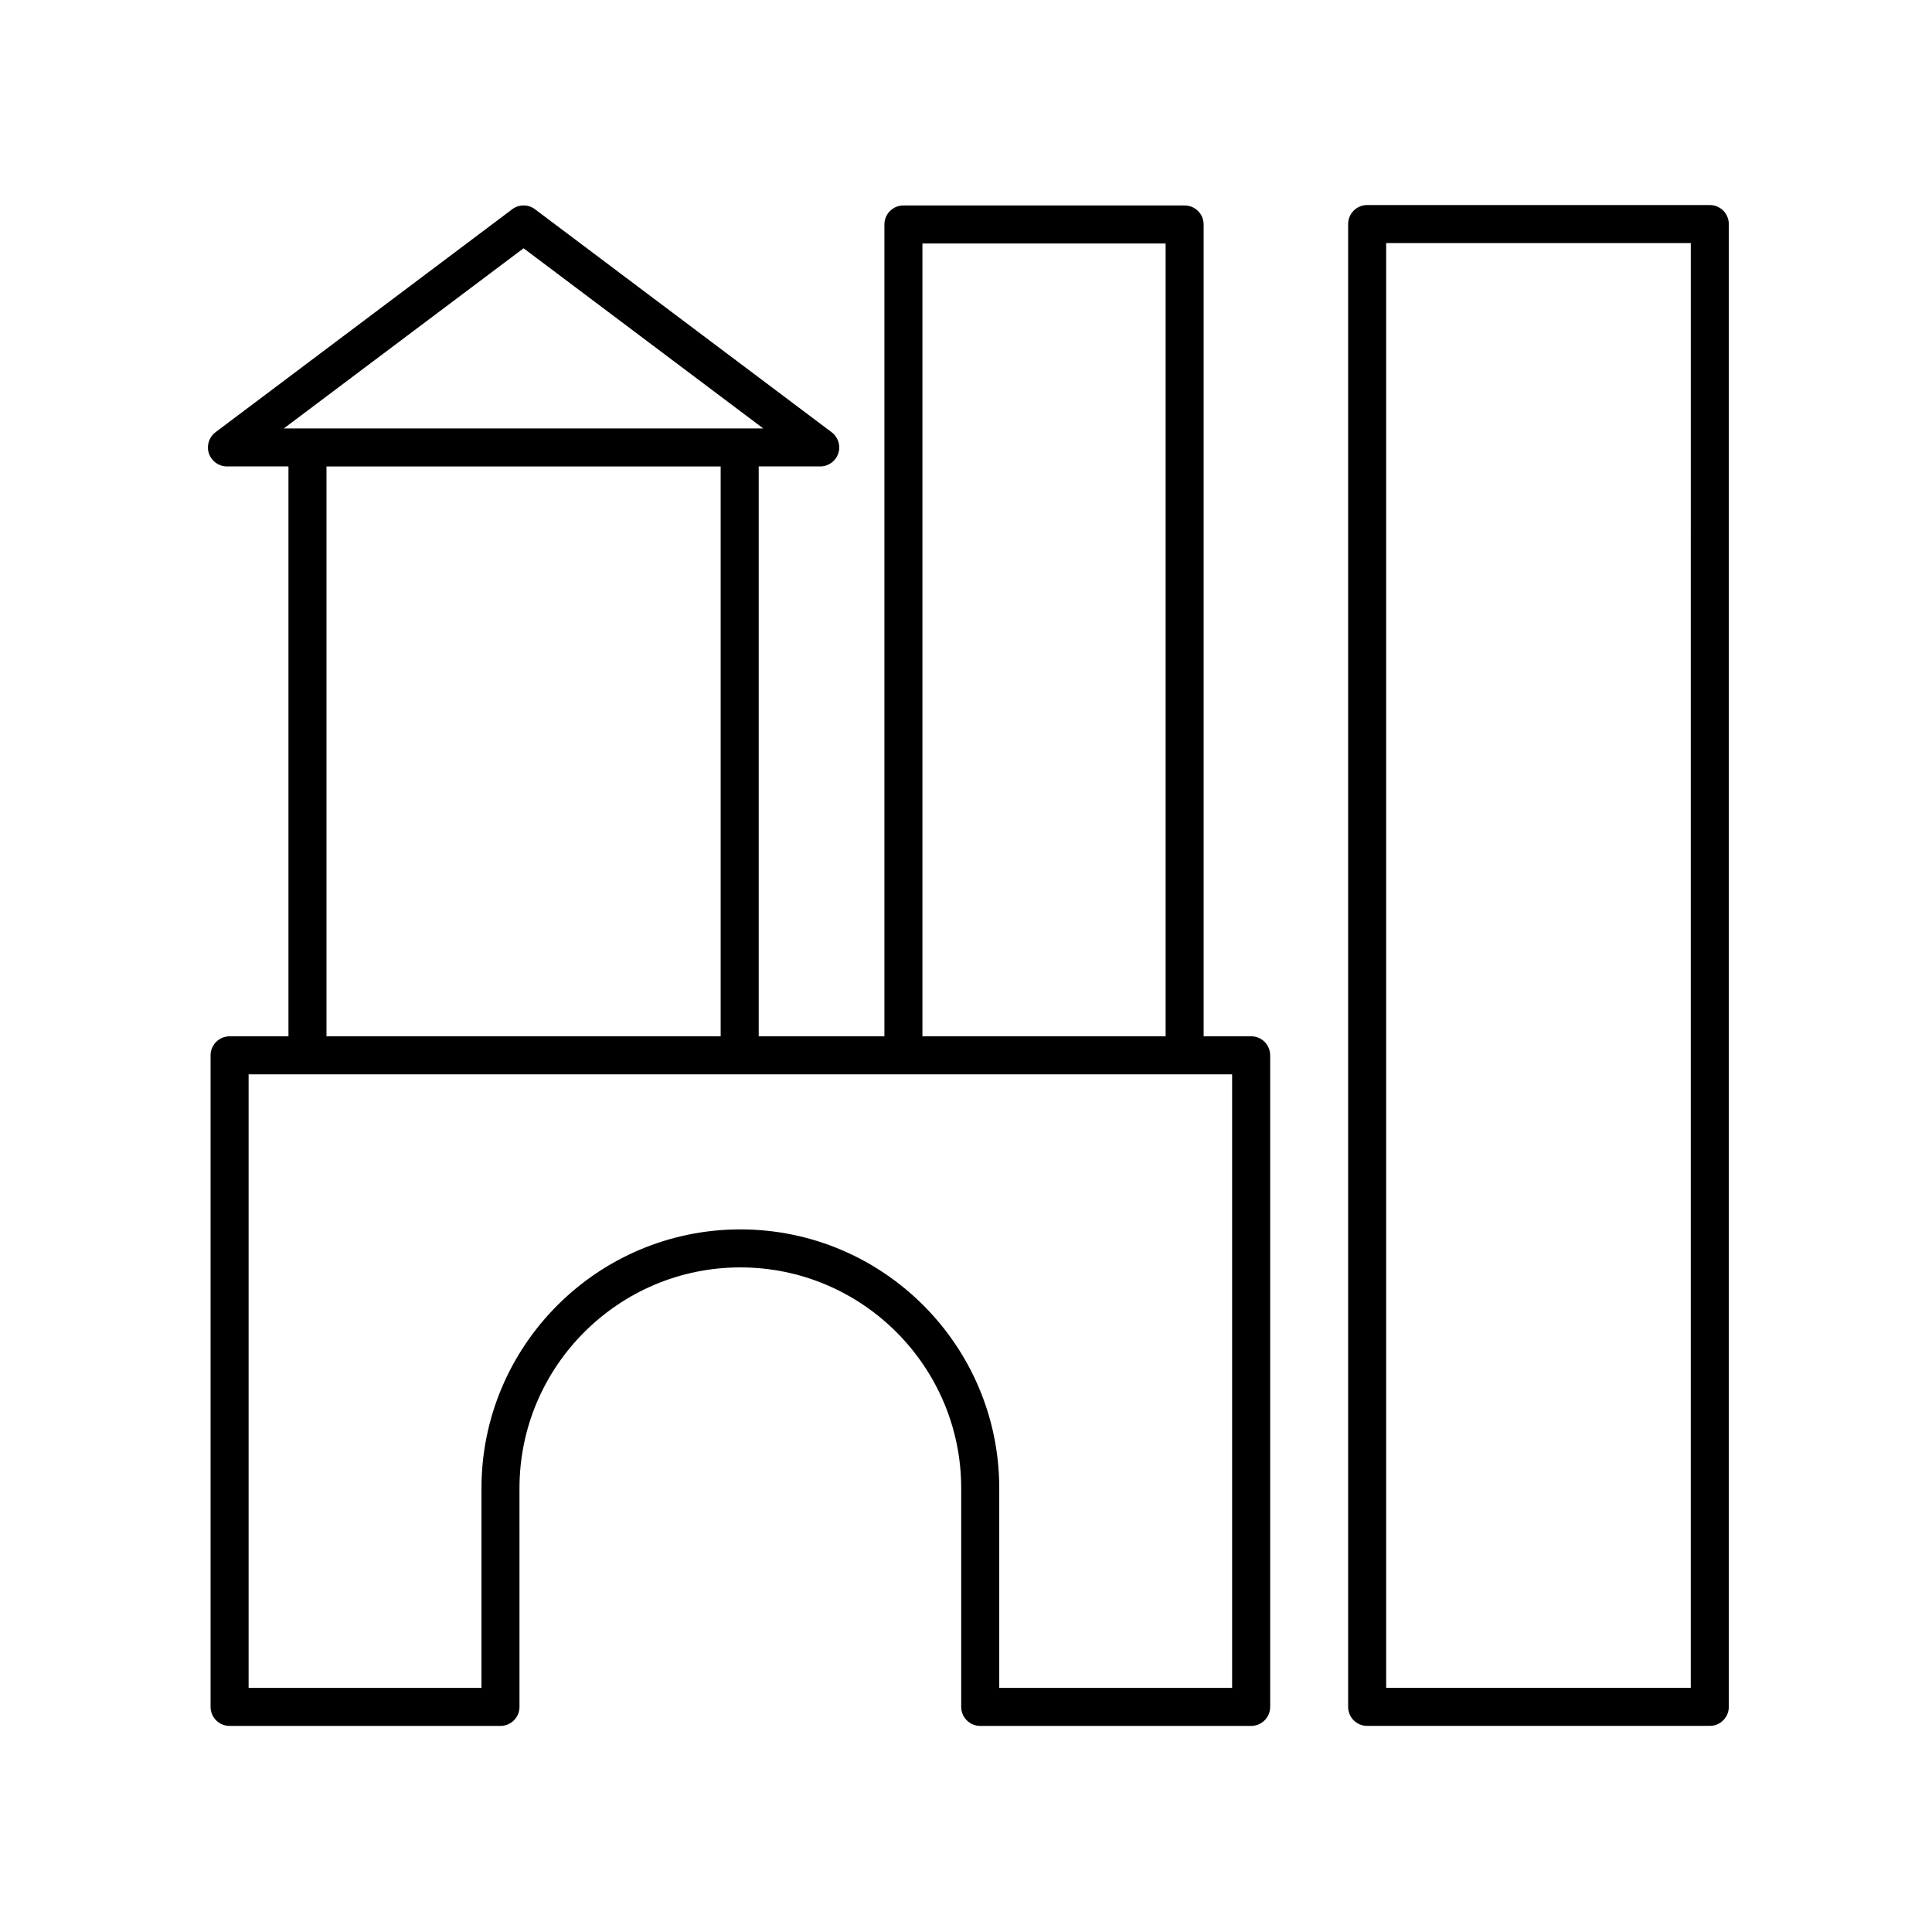
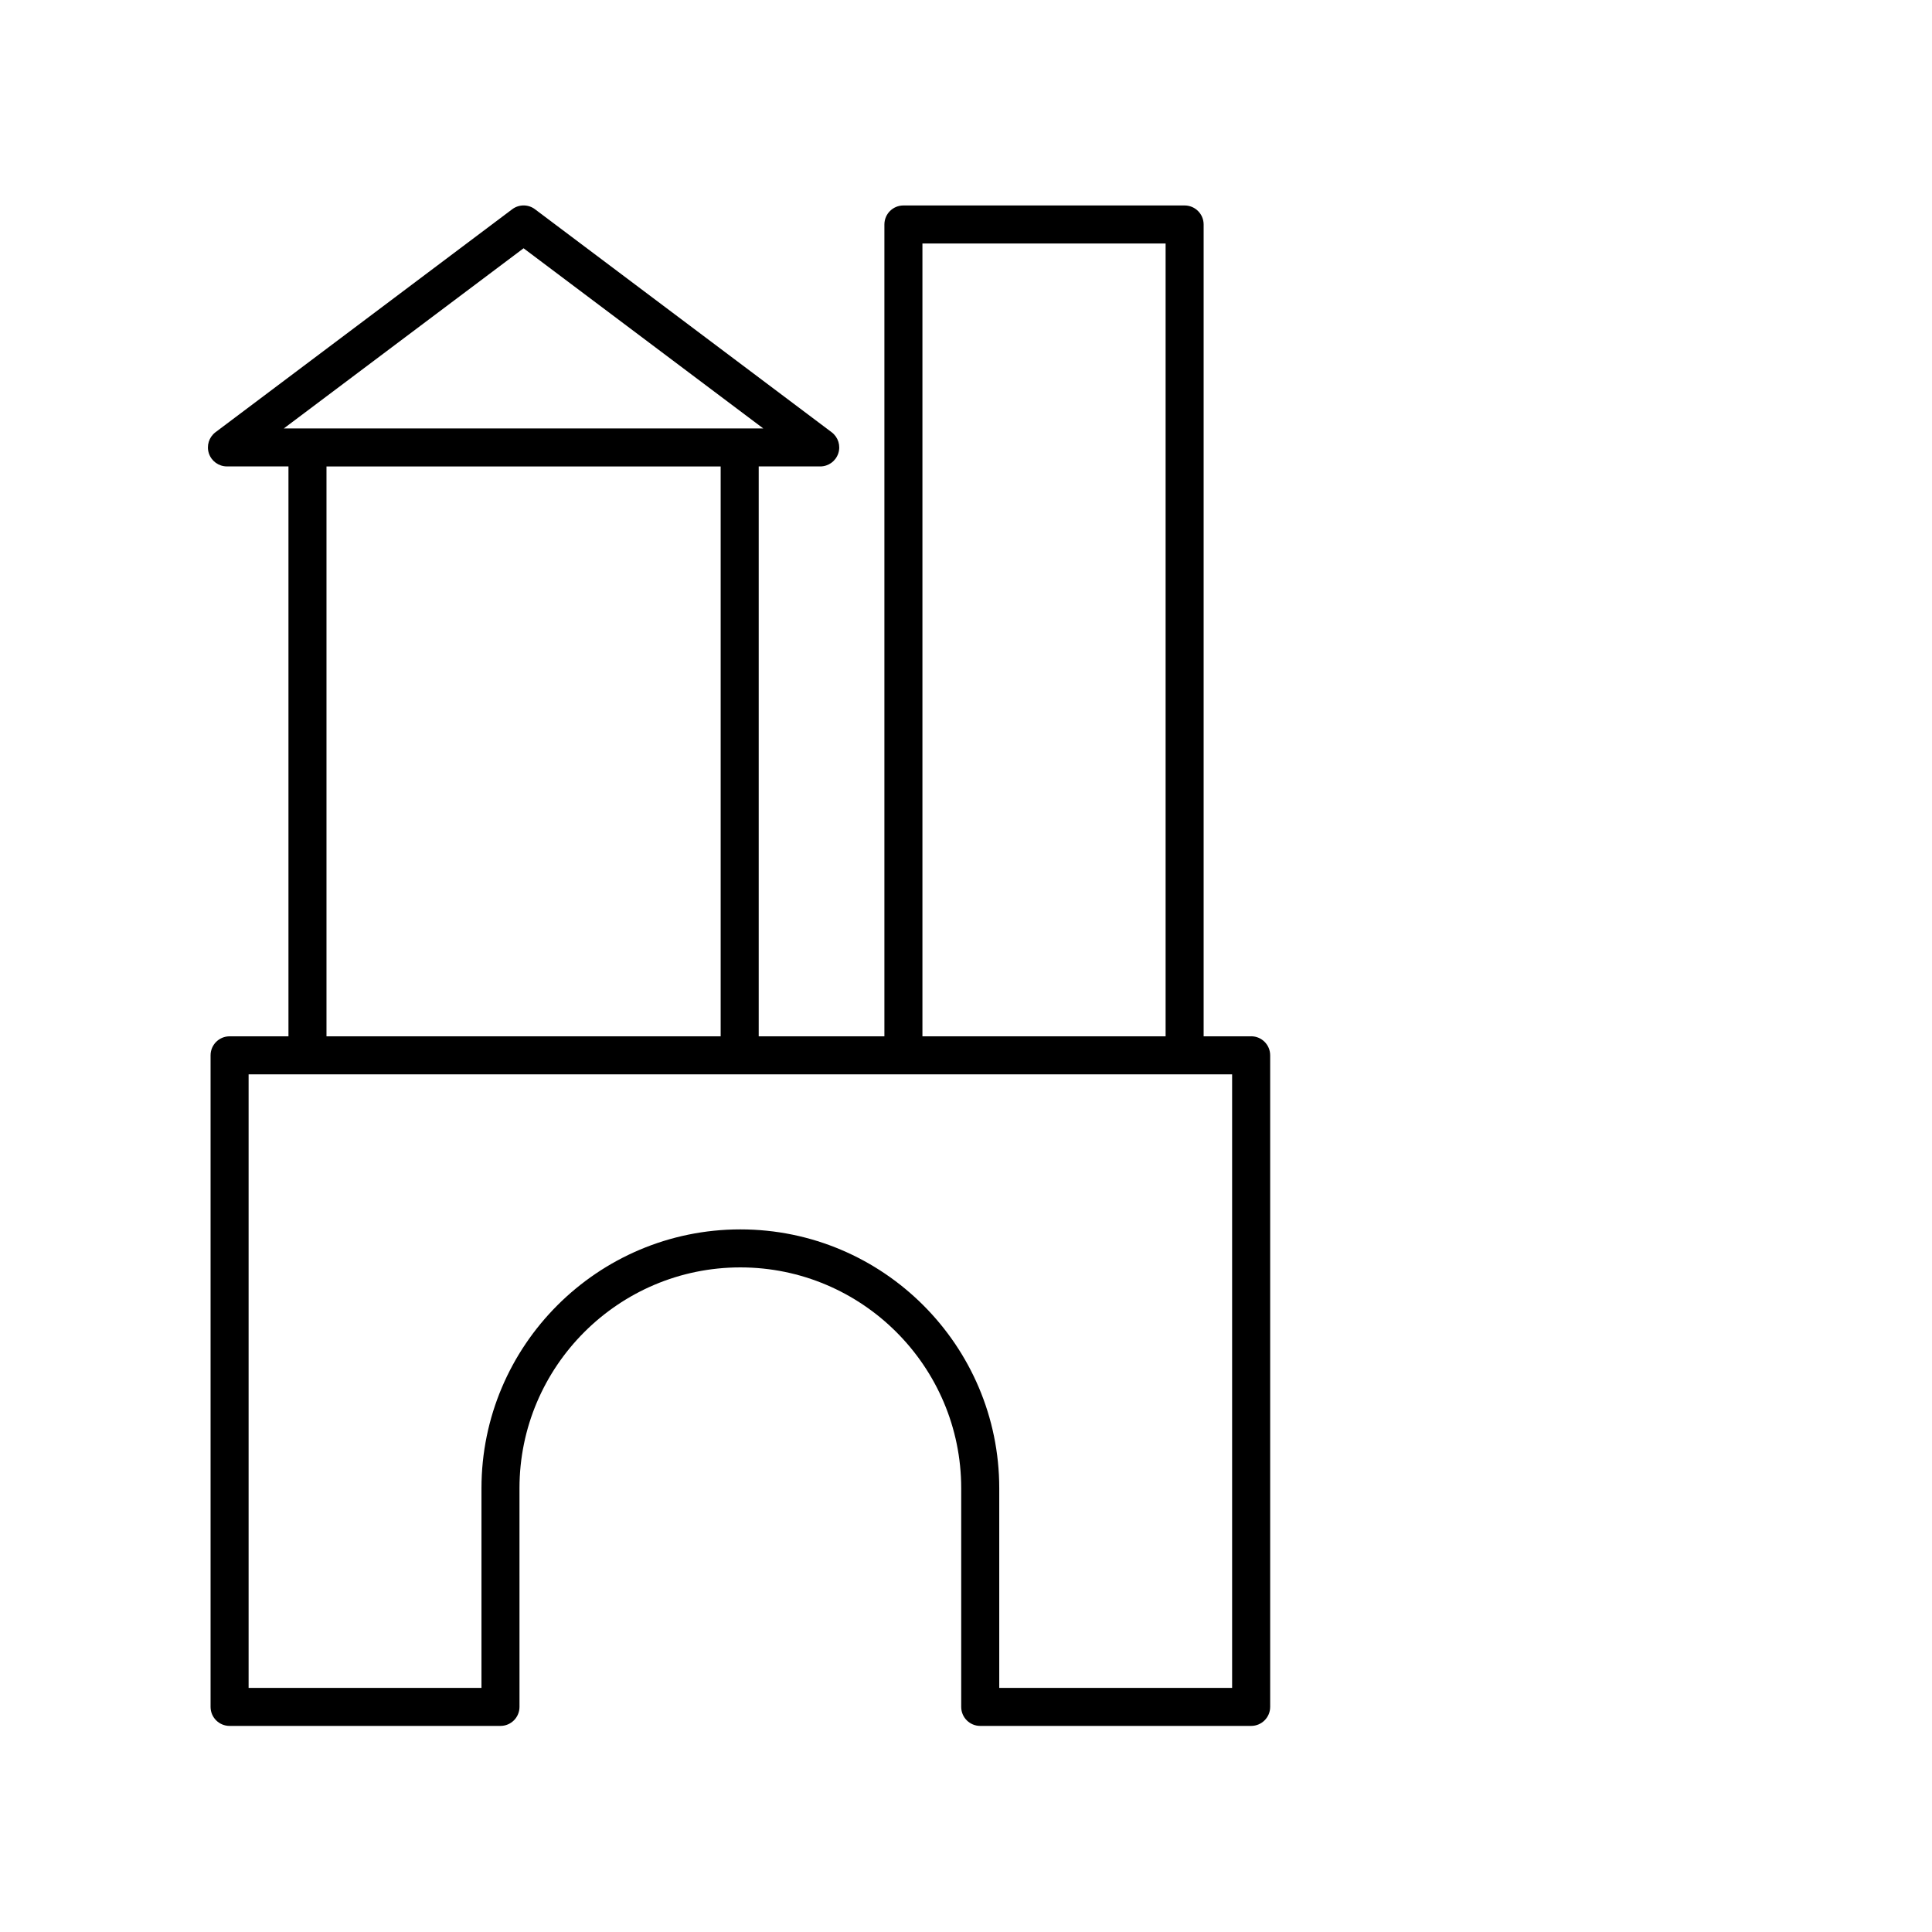
<svg xmlns="http://www.w3.org/2000/svg" fill="#000000" width="800px" height="800px" version="1.1" viewBox="144 144 512 512">
  <g>
    <path d="m475.57 418.63h-12.594v-215.14c0-2.785-2.254-5.039-5.039-5.039h-74.523c-2.785 0-5.039 2.254-5.039 5.039v215.14h-33.309v-151.02h16.305c2.172 0 4.09-1.387 4.777-3.445 0.691-2.055-0.02-4.316-1.754-5.621l-78.609-59.086c-1.785-1.352-4.258-1.352-6.051 0l-78.621 59.082c-1.734 1.305-2.438 3.566-1.754 5.621 0.684 2.055 2.609 3.445 4.777 3.445h16.309v151.03h-15.602c-2.785 0-5.039 2.254-5.039 5.039v172.67c0 2.785 2.254 5.039 5.039 5.039h71.789c2.785 0 5.039-2.254 5.039-5.039l-0.004-57.941c0-32.273 26.258-58.531 58.531-58.531 32.273 0 58.531 26.258 58.531 58.531v57.941c0 2.785 2.254 5.039 5.039 5.039h71.801c2.785 0 5.039-2.254 5.039-5.039v-172.68c0-2.785-2.254-5.039-5.039-5.039zm-87.117-210.1h64.445v210.11l-64.445-0.004zm-105.7 1.266 63.52 47.742-127.05-0.004zm-52.23 57.816h104.46v151.03h-104.46zm240 323.7h-61.711v-52.902c0-37.832-30.777-68.609-68.609-68.609-37.832 0-68.609 30.777-68.609 68.609v52.906l-61.711-0.004v-162.6h260.64z" />
-     <path d="m597.11 198.34h-90.801c-2.785 0-5.039 2.254-5.039 5.039v392.96c0 2.785 2.254 5.039 5.039 5.039h90.801c2.785 0 5.039-2.254 5.039-5.039v-392.96c0-2.785-2.254-5.039-5.039-5.039zm-5.039 392.96h-80.723v-382.89h80.727z" />
  </g>
</svg>